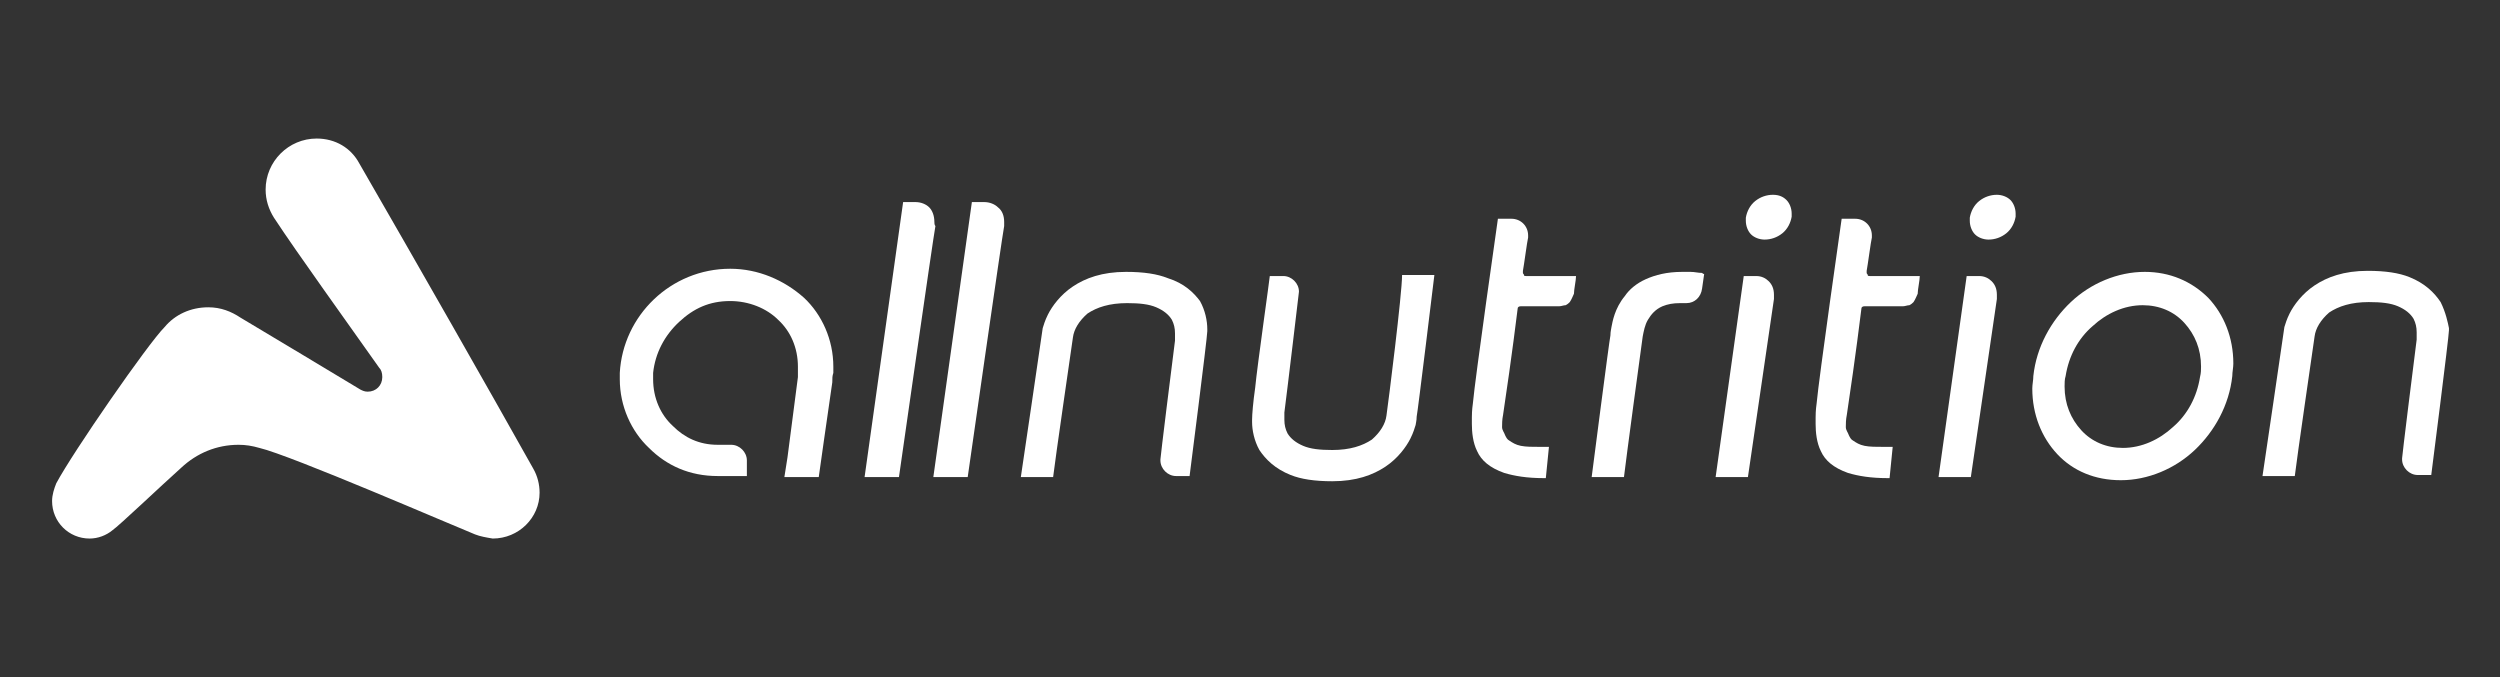
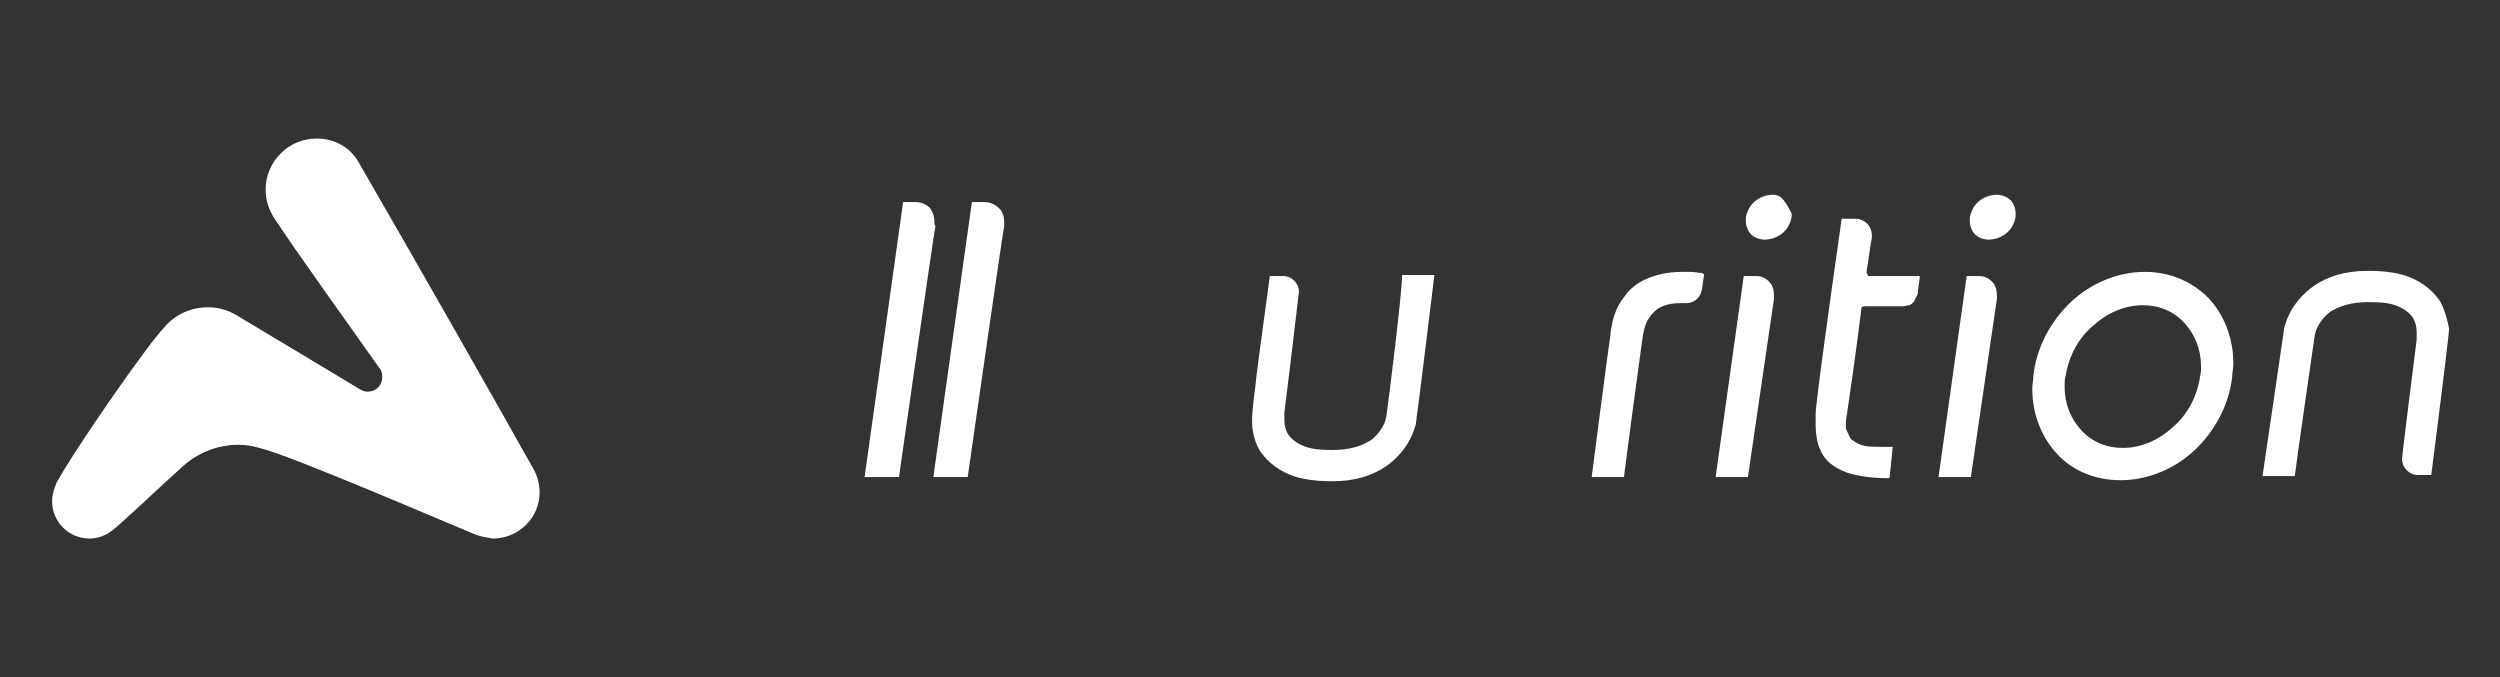
<svg xmlns="http://www.w3.org/2000/svg" version="1.1" id="Capa_1" x="0px" y="0px" viewBox="0 0 240 65" style="enable-background:new 0 0 240 65;" xml:space="preserve">
  <rect x="0" y="0" width="240" height="65" fill="#333333" stroke="none" />
  <style type="text/css">
	.st0{fill:#FFFFFF;}
</style>
  <g>
    <g>
      <g>
        <path class="st0" d="M95.8,19.9c-0.3-0.3-0.8-0.5-1.3-0.5h-1.2l-3.7,26.4h3.3c0,0,3.3-23.1,3.5-24.1c0-0.1,0-0.3,0-0.4     C96.4,20.7,96.2,20.2,95.8,19.9z" />
-         <path class="st0" d="M70.1,25.8L70.1,25.8c-5.7,0-10.3,4.5-10.6,10c0,0.2,0,0.4,0,0.6c0,2.6,1.1,5,2.8,6.6     c1.7,1.7,3.9,2.7,6.6,2.7l2.8,0v-1.5c0-0.8-0.7-1.5-1.5-1.5h-1.3c-1.8,0-3.2-0.7-4.3-1.8c-1.2-1.1-1.9-2.7-1.9-4.5     c0-0.2,0-0.4,0-0.6c0.2-1.9,1.1-3.6,2.5-4.9c1.4-1.3,2.9-2,4.9-2c1.8,0,3.5,0.7,4.6,1.8c1.2,1.1,1.9,2.7,1.9,4.5     c0,0.2,0,0.4,0,0.6c0,0.1,0,0.2,0,0.4l-1,7.7v0c-0.1,0.6-0.3,1.9-0.3,1.9h3.3c0,0,0.9-6.4,1.3-9.1v0c0-0.4,0-0.6,0.1-0.9     c0-0.2,0-0.4,0-0.6v0c0-2.6-1.1-5-2.8-6.6C75.3,26.9,72.8,25.8,70.1,25.8z" />
        <path class="st0" d="M30.4,13.3c-2.7,0-4.9,2.2-4.9,4.9c0,1,0.3,1.9,0.8,2.7v0c0,0,0,0,0,0c0,0,0,0,0,0c2.3,3.5,7,10,10.1,14.4v0     c0.2,0.2,0.3,0.5,0.3,0.9c0,0.8-0.6,1.4-1.4,1.4c-0.3,0-0.5-0.1-0.7-0.2l0,0c0,0-10.8-6.5-11.5-6.9c-0.9-0.6-1.9-1-3.1-1     c-1.7,0-3.2,0.7-4.2,1.9C14.2,33,7,43.4,5.4,46.4v0C5.2,46.9,5,47.5,5,48.1c0,2,1.6,3.6,3.6,3.6c0.8,0,1.6-0.3,2.2-0.8l0,0     c0.6-0.4,4.7-4.3,6.6-6l0,0c1.5-1.4,3.4-2.2,5.5-2.2c0.7,0,1.3,0.1,2,0.3l0,0c3,0.7,18.7,7.5,20.7,8.3c0,0,0,0,0,0c0,0,0,0,0,0     l0,0c0.5,0.2,1.1,0.3,1.7,0.4c2.5,0,4.5-2,4.5-4.4c0-0.8-0.2-1.6-0.6-2.3l0,0c-4.2-7.5-11.1-19.6-16.7-29.3l0,0     C33.7,14.2,32.2,13.3,30.4,13.3" />
        <path class="st0" d="M89.7,21.3c0-0.6-0.2-1.1-0.5-1.4c-0.3-0.3-0.8-0.5-1.3-0.5h-1.2l-3.7,26.4h3.3c0,0,3.3-23.1,3.5-24.1     C89.7,21.6,89.7,21.4,89.7,21.3z" />
        <g>
-           <path class="st0" d="M112.1,26.7c-1-0.4-2.3-0.6-4-0.6c-2.3,0-3.9,0.6-5.1,1.4c-1.2,0.8-2,1.9-2.4,2.7c-0.3,0.6-0.4,1-0.5,1.3      c0,0.1-2.1,14.3-2.1,14.3h3.1c0.2-1.7,1.7-12,1.9-13.4c0.1-0.8,0.6-1.6,1.4-2.3c0.9-0.6,2.1-1,3.8-1c1.2,0,2.1,0.1,2.8,0.4      c0.7,0.3,1.2,0.7,1.5,1.2c0.2,0.4,0.3,0.8,0.3,1.3c0,0.2,0,0.4,0,0.7c-0.3,2.3-1.4,11.2-1.4,11.4l0,0.1c0,0.8,0.7,1.5,1.5,1.5      l1.3,0c0,0,1.7-13.3,1.7-13.9c0-0.1,0-0.1,0-0.2c0-0.8-0.2-1.8-0.7-2.7C114.6,28.1,113.7,27.2,112.1,26.7z" />
          <path class="st0" d="M133.1,39.9c-0.1,0.8-0.6,1.6-1.4,2.3c-0.9,0.6-2.1,1-3.8,1c-1.2,0-2.1-0.1-2.8-0.4      c-0.7-0.3-1.2-0.7-1.5-1.2c-0.2-0.4-0.3-0.8-0.3-1.3c0-0.2,0-0.4,0-0.7c0.3-2.3,1.4-11.6,1.4-11.6c0-0.8-0.7-1.5-1.5-1.5l0,0      l0,0c-0.5,0-1,0-1.3,0c0,0.2-1.2,8.6-1.4,10.7c-0.2,1.4-0.3,2.6-0.3,3.1c0,0.1,0,0.1,0,0.2c0,0.8,0.2,1.8,0.7,2.7      c0.6,0.9,1.5,1.8,3,2.4c1,0.4,2.3,0.6,4,0.6c2.3,0,3.9-0.6,5.1-1.4c1.2-0.8,2-1.9,2.4-2.7c0.3-0.6,0.4-1,0.5-1.3      c0-0.1,0.1-0.4,0.1-0.8c0.1-0.4,1.7-13.6,1.7-13.6h-3.1C134.6,28.2,133.3,38.5,133.1,39.9z" />
-           <path class="st0" d="M146.3,26.4c0-0.1-0.1-0.1-0.1-0.2c0-0.1,0-0.1,0-0.2c0.1-0.5,0.4-2.8,0.5-3.2c0,0,0-0.1,0-0.2      c0-0.9-0.7-1.6-1.6-1.6h-1.3c0,0-2.2,15.4-2.4,17.7c-0.1,0.7-0.1,1.2-0.1,1.4c0,0.2,0,0.4,0,0.6c0,0.8,0.1,1.8,0.5,2.6      c0.4,0.9,1.2,1.6,2.6,2.1c1,0.3,2.2,0.5,3.8,0.5c0.1,0,0.2,0,0.2,0l0.3-3c-0.3,0-0.5,0-0.8,0c-0.8,0-1.4,0-1.9-0.1      c-0.5-0.1-0.8-0.3-1.1-0.5c-0.2-0.1-0.3-0.3-0.4-0.5c-0.1-0.3-0.3-0.5-0.3-0.8c0-0.3,0-0.7,0.1-1.2c0.2-1.3,0.9-6.1,1.4-10.2      c0-0.1,0.1-0.2,0.3-0.2c1.1,0,2.9,0,3.7,0c0.2,0,0.4-0.1,0.6-0.1c0.2-0.1,0.3-0.2,0.4-0.3c0.2-0.3,0.3-0.6,0.4-0.8      c0-0.4,0.2-1.3,0.2-1.7h-4.8C146.4,26.5,146.3,26.5,146.3,26.4z" />
-           <path class="st0" d="M170.2,18.7c-0.6,0-1.2,0.2-1.7,0.6c-0.5,0.4-0.8,1-0.9,1.6c0,0.1,0,0.2,0,0.3c0,0.5,0.2,1,0.5,1.3      c0.3,0.3,0.8,0.5,1.3,0.5c0.6,0,1.2-0.2,1.7-0.6c0.5-0.4,0.8-1,0.9-1.6c0-0.1,0-0.2,0-0.3c0-0.5-0.2-1-0.5-1.3      C171.2,18.9,170.8,18.7,170.2,18.7z" />
+           <path class="st0" d="M170.2,18.7c-0.6,0-1.2,0.2-1.7,0.6c-0.5,0.4-0.8,1-0.9,1.6c0,0.1,0,0.2,0,0.3c0,0.5,0.2,1,0.5,1.3      c0.3,0.3,0.8,0.5,1.3,0.5c0.6,0,1.2-0.2,1.7-0.6c0.5-0.4,0.8-1,0.9-1.6c0-0.1,0-0.2,0-0.3C171.2,18.9,170.8,18.7,170.2,18.7z" />
          <path class="st0" d="M205.9,26.1c-2.6,0-5.2,1.1-7.1,2.9c-1.9,1.8-3.3,4.3-3.6,7.1c0,0.4-0.1,0.8-0.1,1.2c0,2.5,0.9,4.7,2.4,6.3      c1.5,1.6,3.6,2.5,6.1,2.5c2.6,0,5.2-1.1,7.1-2.9c1.9-1.8,3.3-4.3,3.6-7.1c0-0.4,0.1-0.8,0.1-1.2c0-2.5-0.9-4.7-2.4-6.3      C210.4,27,208.3,26.1,205.9,26.1z M211.2,36.2c-0.3,1.9-1.2,3.6-2.6,4.8c-1.3,1.2-3,2-4.8,2c-1.6,0-3-0.6-4-1.7      c-1-1.1-1.6-2.5-1.6-4.2c0-0.3,0-0.7,0.1-1c0.3-1.9,1.2-3.6,2.6-4.8c1.3-1.2,3-2,4.8-2c1.6,0,3,0.6,4,1.7c1,1.1,1.6,2.5,1.6,4.2      C211.3,35.5,211.3,35.8,211.2,36.2z" />
          <path class="st0" d="M191.7,18.7c-0.6,0-1.2,0.2-1.7,0.6c-0.5,0.4-0.8,1-0.9,1.6c0,0.1,0,0.2,0,0.3c0,0.5,0.2,1,0.5,1.3      c0.3,0.3,0.8,0.5,1.3,0.5c0.6,0,1.2-0.2,1.7-0.6c0.5-0.4,0.8-1,0.9-1.6c0-0.1,0-0.2,0-0.3c0-0.5-0.2-1-0.5-1.3      C192.7,18.9,192.2,18.7,191.7,18.7z" />
          <path class="st0" d="M162.3,26.1c-0.3,0-0.5,0-0.8,0c-1.5,0-2.6,0.3-3.5,0.7c-0.9,0.4-1.6,1-2,1.6c-1,1.2-1.2,2.5-1.3,3      c0,0.1-0.1,0.4-0.1,0.8c-0.1,0.4-1.8,13.6-1.8,13.6h3.1c0.2-1.7,1.6-12.1,1.8-13.5c0.1-0.5,0.2-1.1,0.5-1.6      c0.3-0.5,0.7-1,1.4-1.3c0.5-0.2,1-0.3,1.7-0.3c0.2,0,0.4,0,0.5,0l0.1,0c0.8,0,1.4-0.6,1.5-1.4l0.2-1.4c-0.1,0-0.1,0-0.2-0.1      C163,26.2,162.7,26.1,162.3,26.1z" />
          <path class="st0" d="M168.6,26.5c-0.5,0-1.2,0-1.2,0l-2.7,19.3h3.1c1-6.9,2.4-16.4,2.5-17.1c0-0.1,0-0.3,0-0.4      c0-0.6-0.2-1-0.5-1.3C169.5,26.7,169.1,26.5,168.6,26.5z" />
          <path class="st0" d="M190,26.5c-0.5,0-1.2,0-1.2,0l-2.7,19.3h3.1c1-6.9,2.4-16.4,2.5-17.1c0-0.1,0-0.3,0-0.4      c0-0.6-0.2-1-0.5-1.3C190.9,26.7,190.5,26.5,190,26.5z" />
          <path class="st0" d="M179.3,26.4c0-0.1-0.1-0.1-0.1-0.2c0-0.1,0-0.1,0-0.2c0.1-0.5,0.4-2.8,0.5-3.2c0,0,0-0.1,0-0.2      c0-0.9-0.7-1.6-1.6-1.6c0,0-1.3,0-1.3,0s-2.2,15.4-2.4,17.7c-0.1,0.7-0.1,1.2-0.1,1.4c0,0.2,0,0.4,0,0.6c0,0.8,0.1,1.8,0.5,2.6      c0.4,0.9,1.2,1.6,2.6,2.1c1,0.3,2.2,0.5,3.8,0.5c0.1,0,0.2,0,0.2,0l0.3-3c-0.3,0-0.5,0-0.8,0c-0.8,0-1.4,0-1.9-0.1      c-0.5-0.1-0.8-0.3-1.1-0.5c-0.2-0.1-0.3-0.3-0.4-0.5c-0.1-0.3-0.3-0.5-0.3-0.8c0-0.3,0-0.7,0.1-1.2c0.2-1.3,0.9-6.1,1.4-10.2      c0-0.1,0.1-0.2,0.3-0.2c1.1,0,2.9,0,3.7,0c0.2,0,0.4-0.1,0.6-0.1c0.2-0.1,0.3-0.2,0.4-0.3c0.2-0.3,0.3-0.6,0.4-0.8      c0-0.4,0.2-1.3,0.2-1.7h-4.8C179.4,26.5,179.3,26.5,179.3,26.4z" />
          <path class="st0" d="M234.3,29c-0.6-0.9-1.5-1.8-3-2.4c-1-0.4-2.3-0.6-4-0.6c-2.3,0-3.9,0.6-5.1,1.4c-1.2,0.8-2,1.9-2.4,2.7      c-0.3,0.6-0.4,1-0.5,1.3c0,0.1-2.1,14.3-2.1,14.3h3.1c0.2-1.7,1.7-12,1.9-13.4c0.1-0.8,0.6-1.6,1.4-2.3c0.9-0.6,2.1-1,3.8-1      c1.2,0,2.1,0.1,2.8,0.4c0.7,0.3,1.2,0.7,1.5,1.2c0.2,0.4,0.3,0.8,0.3,1.3c0,0.2,0,0.4,0,0.7c-0.3,2.3-1.4,11.2-1.4,11.4l0,0.1      c0,0.8,0.7,1.5,1.5,1.5l1.3,0c0,0,1.7-13.3,1.7-13.9c0-0.1,0-0.1,0-0.2C235,31,234.8,30,234.3,29z" />
        </g>
      </g>
    </g>
  </g>
</svg>